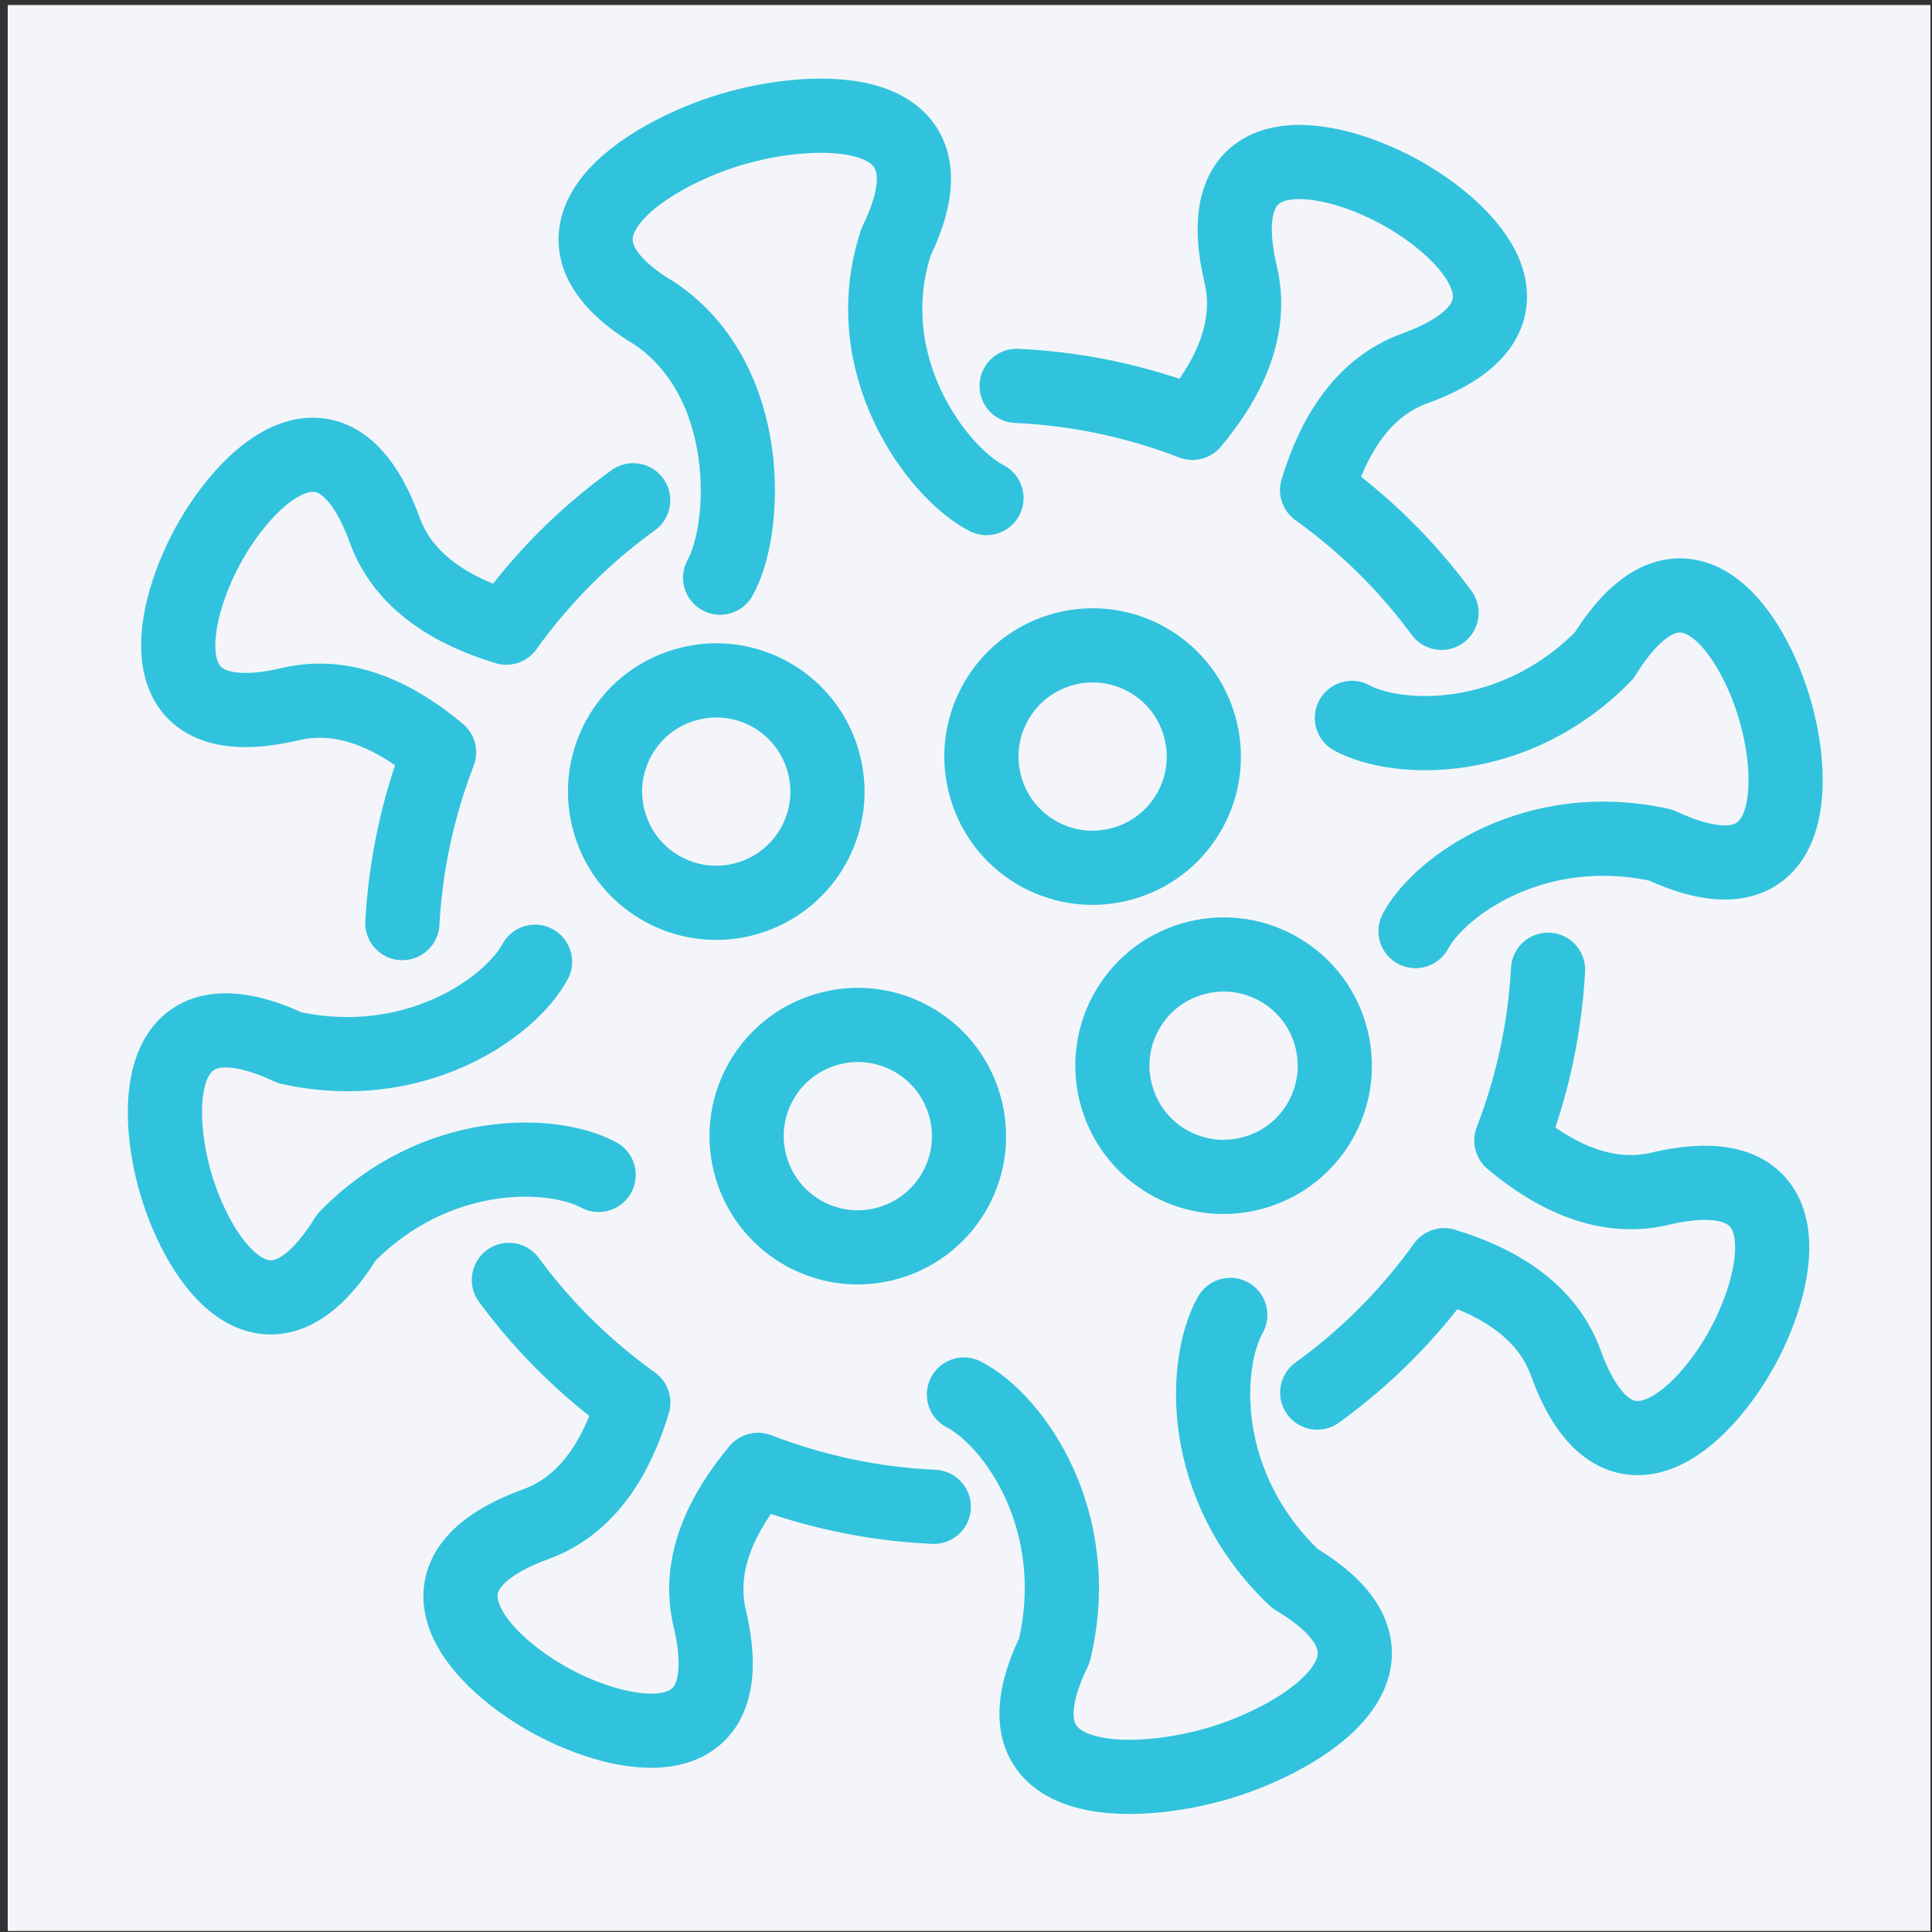
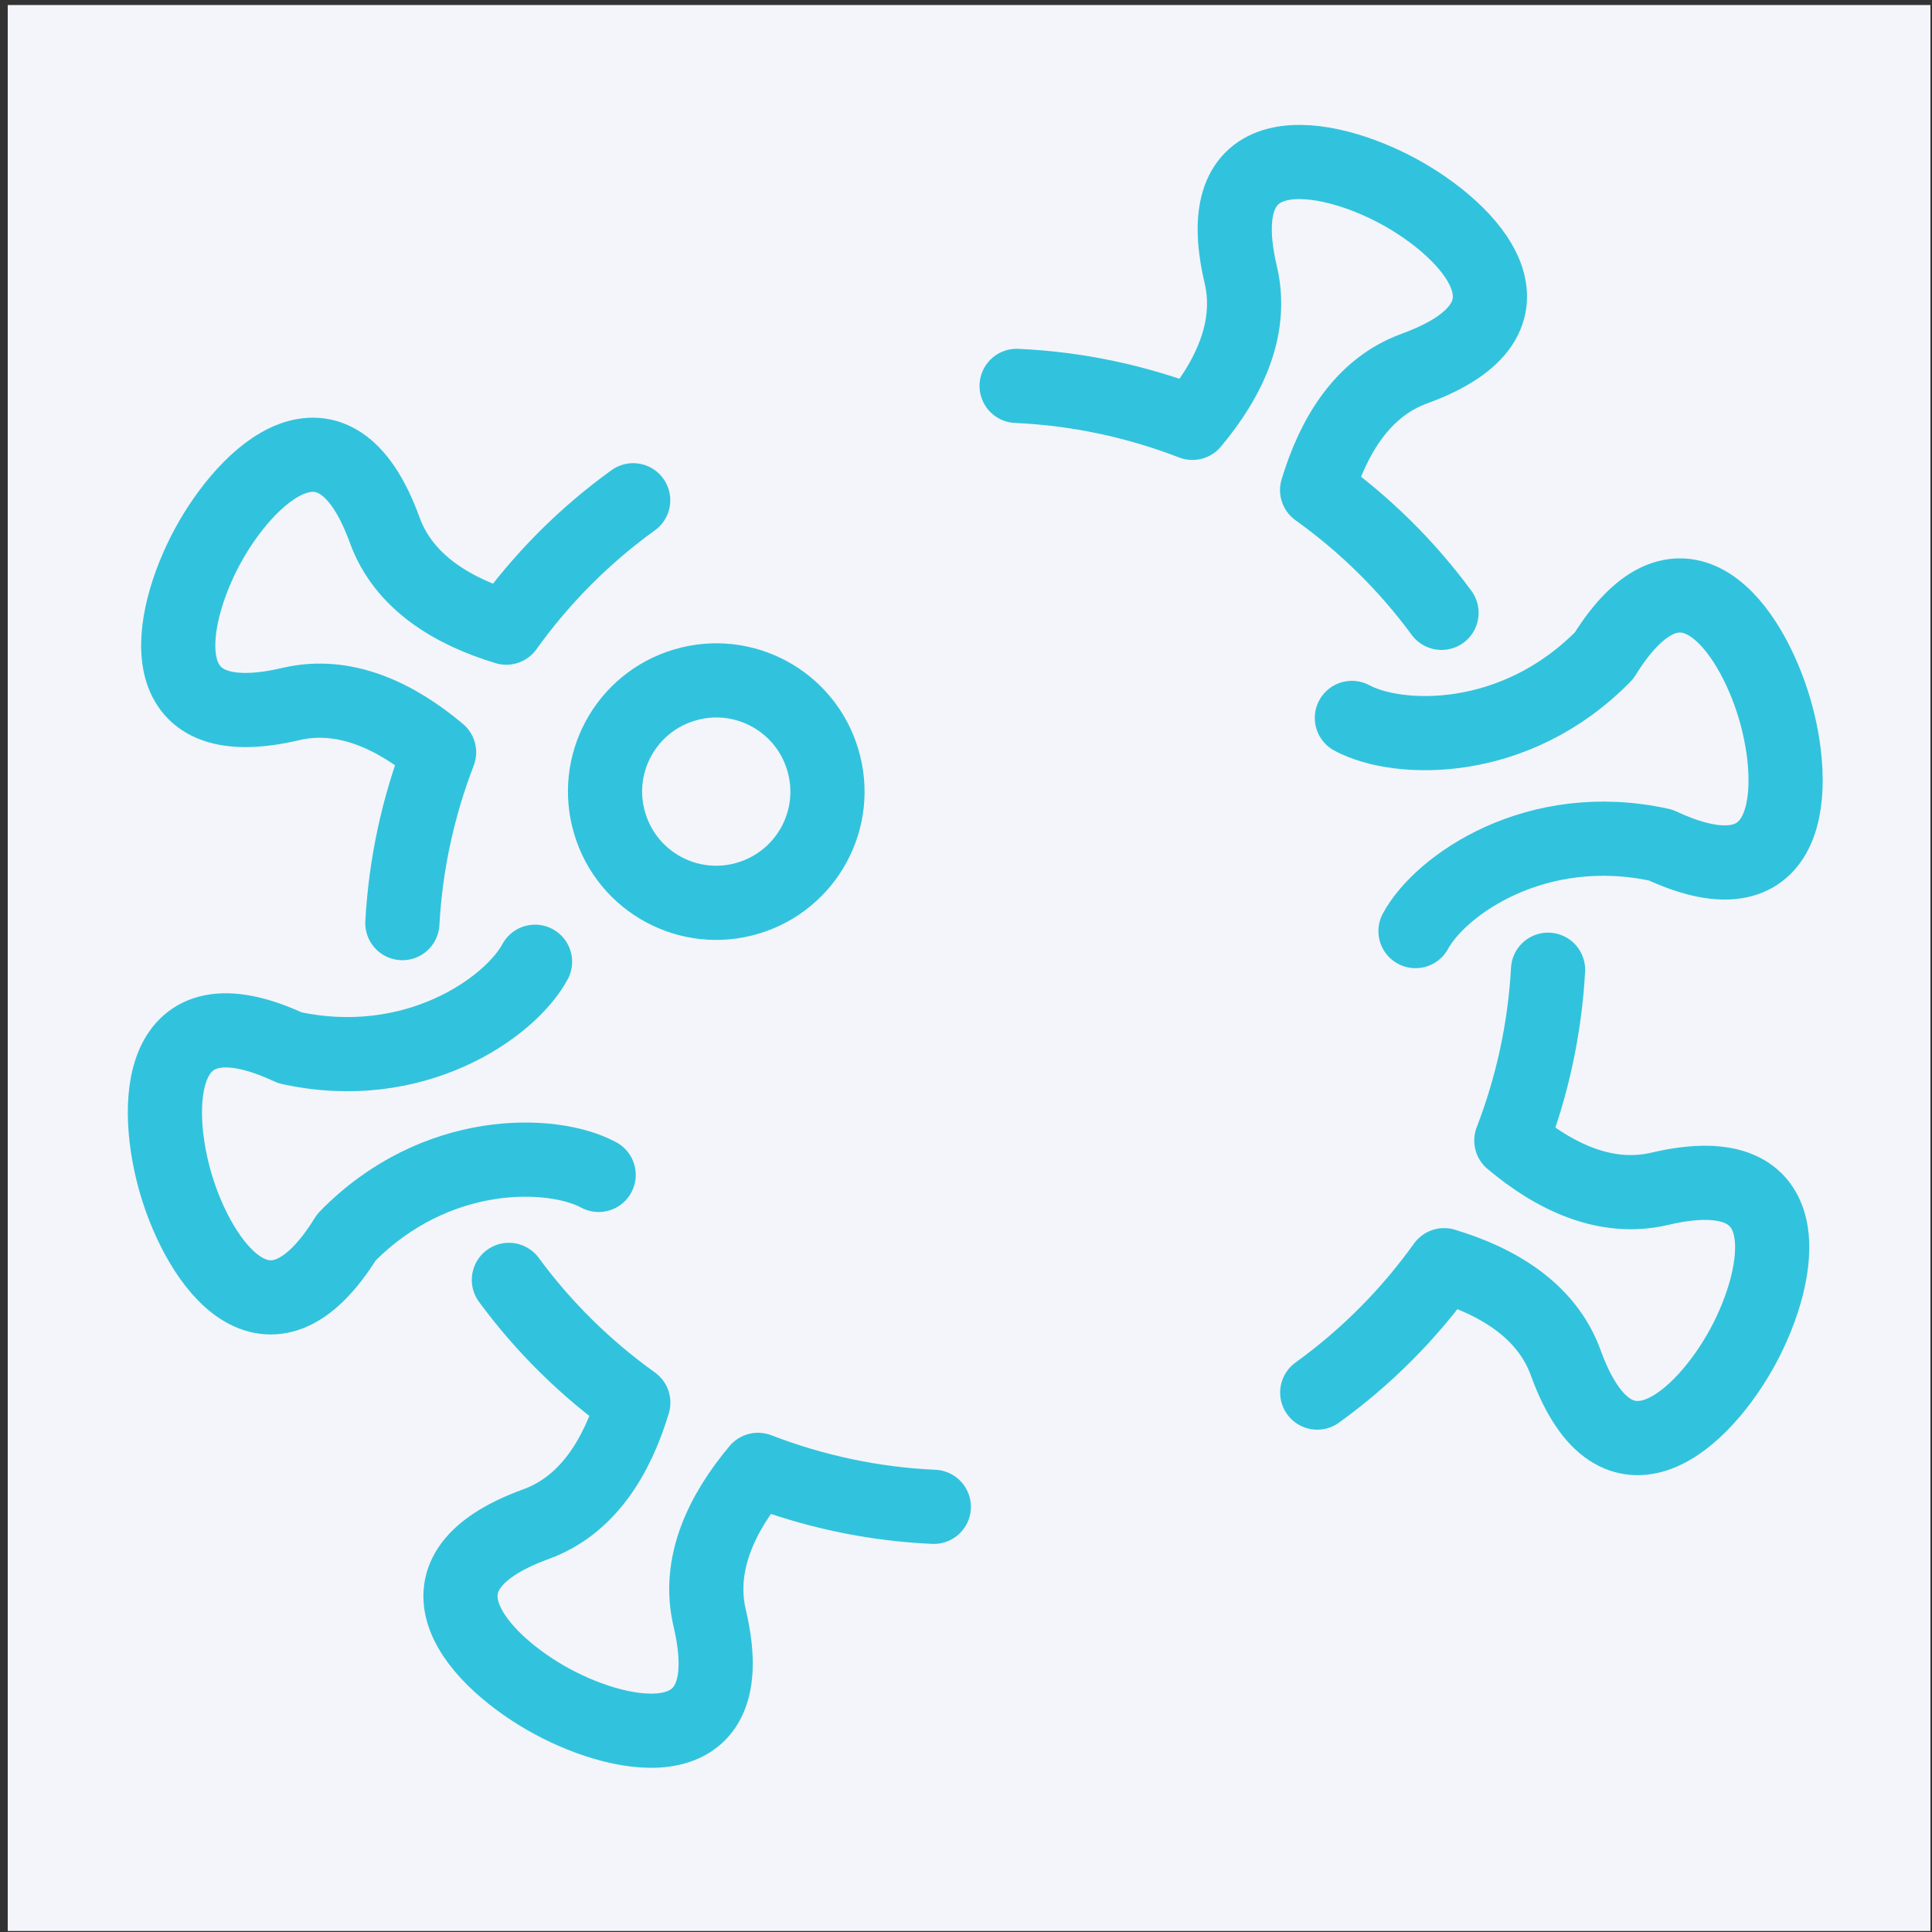
<svg xmlns="http://www.w3.org/2000/svg" id="Layer_1" data-name="Layer 1" viewBox="0 0 150 150">
  <rect x="0" y="0" width="150" height="150" fill="#333333" stroke="none" />
  <rect x=".6" y=".39" width="149.28" height="149.53" style="fill: #f4f5fa;" />
  <g>
    <path d="M120.19,75.29c-.25,4.59-1.23,9.06-2.85,13.26,3.34,2.81,7.32,4.73,11.51,3.75,11.24-2.65,9.5,6.63,6.48,12.22-3.02,5.59-9.83,12.14-13.77,1.28-1.47-4.04-5.26-6.31-9.44-7.57-2.7,3.77-6.01,7.12-9.85,9.89" style="fill: none; stroke: #31c3dd; stroke-linecap: round; stroke-linejoin: round; stroke-width: 5.76px;" />
    <path d="M104.96,55.74c3.58,1.93,12.68,2.22,19.58-4.84,6.08-9.82,11.41-2.03,13.22,4.06,1.82,6.09,1.63,15.53-8.83,10.65-9.64-2.13-17.09,3.1-19.03,6.68" style="fill: none; stroke: #31c3dd; stroke-linecap: round; stroke-linejoin: round; stroke-width: 5.76px;" />
    <path d="M111.92,47.58c-2.72-3.7-5.99-6.9-9.66-9.53,1.26-4.18,3.52-7.97,7.57-9.44,10.85-3.95,4.31-10.75-1.28-13.77-5.59-3.02-14.87-4.76-12.22,6.48,.99,4.19-.94,8.16-3.75,11.51-4.33-1.67-8.93-2.66-13.65-2.87" style="fill: none; stroke: #31c3dd; stroke-linecap: round; stroke-linejoin: round; stroke-width: 5.76px;" />
-     <path d="M74.84,108.27c3.85,1.99,9.42,9.75,7.02,19.88-5.38,11.03,6.19,10.71,12.79,8.74,6.6-1.97,16.45-8.05,5.9-14.32-7.56-7.16-7.15-16.7-5.03-20.48" style="fill: none; stroke: #31c3dd; stroke-linecap: round; stroke-linejoin: round; stroke-width: 5.76px;" />
    <path d="M39.51,99.37c2.72,3.7,5.99,6.9,9.66,9.53-1.26,4.18-3.52,7.97-7.57,9.44-10.85,3.95-4.31,10.75,1.28,13.77s14.87,4.76,12.22-6.48c-.99-4.19,.94-8.16,3.75-11.51,4.33,1.67,8.93,2.66,13.65,2.87" style="fill: none; stroke: #31c3dd; stroke-linecap: round; stroke-linejoin: round; stroke-width: 5.76px;" />
    <path d="M41.54,74.67c-1.93,3.58-9.38,8.81-19.03,6.68-10.47-4.88-10.65,4.55-8.83,10.65,1.82,6.09,7.15,13.88,13.22,4.06,6.9-7.07,15.99-6.78,19.58-4.84" style="fill: none; stroke: #31c3dd; stroke-linecap: round; stroke-linejoin: round; stroke-width: 5.76px;" />
-     <path d="M55.91,44.85c2.13-3.77,2.68-15.22-5.03-20.48-10.55-6.27-.7-12.35,5.9-14.32,6.6-1.97,18.17-2.29,12.79,8.74-3.12,9.49,3.17,17.89,7.02,19.88" style="fill: none; stroke: #31c3dd; stroke-linecap: round; stroke-linejoin: round; stroke-width: 5.76px;" />
    <path d="M31.24,71.67c.25-4.59,1.23-9.06,2.85-13.26-3.34-2.81-7.32-4.73-11.51-3.75-11.24,2.65-9.5-6.63-6.48-12.22,3.02-5.59,9.83-12.14,13.77-1.28,1.47,4.04,5.26,6.31,9.44,7.57,2.7-3.77,6.01-7.12,9.85-9.89" style="fill: none; stroke: #31c3dd; stroke-linecap: round; stroke-linejoin: round; stroke-width: 5.76px;" />
-     <path d="M103.27,80.27c-1.36-4.57-6.17-7.17-10.74-5.8-4.57,1.36-7.17,6.17-5.8,10.74,1.36,4.57,6.17,7.17,10.74,5.8,4.57-1.36,7.17-6.17,5.8-10.74Z" style="fill: none; stroke: #31c3dd; stroke-linecap: round; stroke-linejoin: round; stroke-width: 5.76px;" />
-     <path d="M93.1,56.27c-1.36-4.57-6.17-7.17-10.74-5.8s-7.17,6.17-5.8,10.74c1.36,4.57,6.17,7.17,10.74,5.8,4.57-1.36,7.17-6.17,5.8-10.74Z" style="fill: none; stroke: #31c3dd; stroke-linecap: round; stroke-linejoin: round; stroke-width: 5.76px;" />
    <path d="M63.88,58.99c-1.36-4.57-6.17-7.17-10.74-5.8-4.57,1.36-7.17,6.17-5.8,10.74,1.36,4.57,6.17,7.17,10.74,5.8s7.17-6.17,5.8-10.74Z" style="fill: none; stroke: #31c3dd; stroke-linecap: round; stroke-linejoin: round; stroke-width: 5.76px;" />
-     <path d="M74.87,85.74c-1.36-4.57-6.17-7.17-10.74-5.8-4.57,1.36-7.17,6.17-5.8,10.74s6.17,7.17,10.74,5.8,7.17-6.17,5.8-10.74Z" style="fill: none; stroke: #31c3dd; stroke-linecap: round; stroke-linejoin: round; stroke-width: 5.76px;" />
  </g>
</svg>